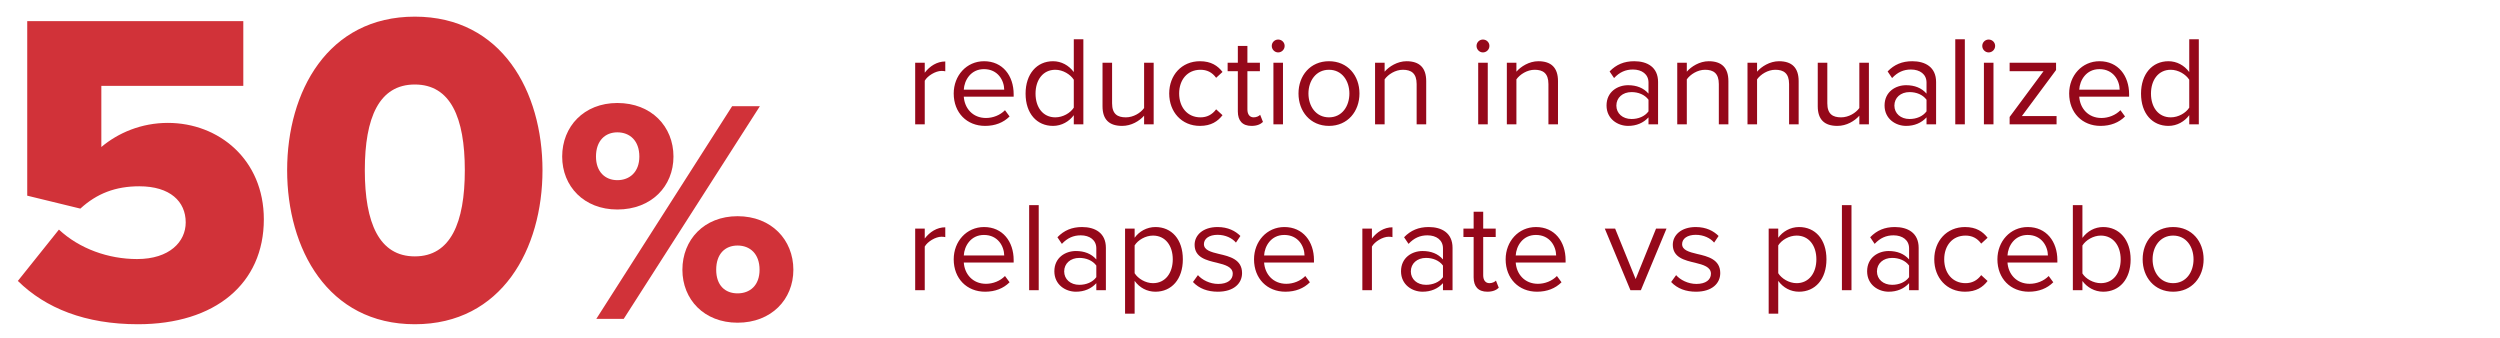
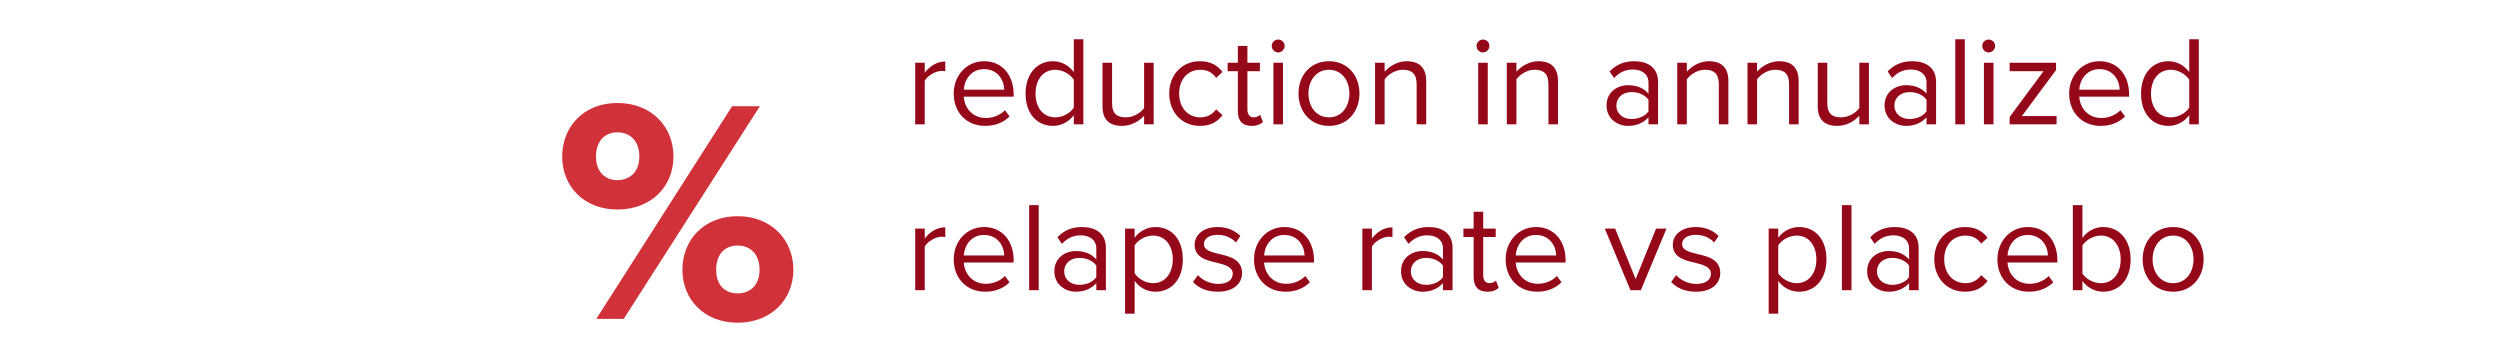
<svg xmlns="http://www.w3.org/2000/svg" width="392" height="53" viewBox="0 0 392 53" fill="none">
-   <path d="M2.8 44.05L9.24 36C12.46 39.01 17.01 40.62 21.49 40.62C26.6 40.62 29.12 37.89 29.12 34.88C29.12 31.59 26.67 29.21 21.84 29.21C18.13 29.21 15.19 30.33 12.6 32.71L4.27 30.68V3.31H38.15V13.46H15.89V23.05C18.55 20.81 22.19 19.27 26.32 19.27C34.3 19.27 41.37 25.01 41.37 34.39C41.37 44.47 33.74 50.84 21.63 50.84C13.37 50.84 7.14 48.32 2.8 44.05ZM45.023 26.69C45.023 14.37 51.393 2.61 65.043 2.61C78.693 2.61 85.063 14.37 85.063 26.69C85.063 39.01 78.693 50.84 65.043 50.84C51.393 50.84 45.023 39.01 45.023 26.69ZM72.883 26.69C72.883 18.43 70.643 13.25 65.043 13.25C59.443 13.25 57.203 18.43 57.203 26.69C57.203 34.95 59.443 40.2 65.043 40.2C70.643 40.2 72.883 34.95 72.883 26.69Z" fill="#D13239" />
  <path d="M88.15 24.55C88.15 19.85 91.55 16.15 96.8 16.15C102.15 16.15 105.6 19.85 105.6 24.55C105.6 29.2 102.15 32.85 96.8 32.85C91.55 32.85 88.15 29.2 88.15 24.55ZM93.5 50L114.8 16.65H119.15L97.8 50H93.5ZM100.25 24.55C100.25 22.05 98.75 20.75 96.8 20.75C94.9 20.75 93.45 22.05 93.45 24.55C93.45 26.95 94.9 28.25 96.8 28.25C98.75 28.25 100.25 26.95 100.25 24.55ZM107 42.3C107 37.6 110.4 33.9 115.65 33.9C120.95 33.9 124.4 37.6 124.4 42.3C124.4 46.95 120.95 50.6 115.65 50.6C110.4 50.6 107 46.95 107 42.3ZM119.1 42.3C119.1 39.8 117.6 38.5 115.65 38.5C113.7 38.5 112.3 39.8 112.3 42.3C112.3 44.75 113.7 46 115.65 46C117.6 46 119.1 44.75 119.1 42.3Z" fill="#D13239" />
  <path d="M145 19.5H143.5V9.84H145V11.4C145.78 10.38 146.9 9.64 148.22 9.64V11.18C148.04 11.14 147.86 11.12 147.62 11.12C146.7 11.12 145.44 11.88 145 12.66V19.5ZM149.542 14.66C149.542 11.86 151.542 9.6 154.302 9.6C157.222 9.6 158.942 11.88 158.942 14.78V15.16H151.122C151.242 16.98 152.522 18.5 154.602 18.5C155.702 18.5 156.822 18.06 157.582 17.28L158.302 18.26C157.342 19.22 156.042 19.74 154.462 19.74C151.602 19.74 149.542 17.68 149.542 14.66ZM154.282 10.84C152.222 10.84 151.202 12.58 151.122 14.06H157.462C157.442 12.62 156.482 10.84 154.282 10.84ZM169.871 19.5H168.371V18.06C167.651 19.04 166.471 19.74 165.111 19.74C162.591 19.74 160.811 17.82 160.811 14.68C160.811 11.6 162.571 9.6 165.111 9.6C166.411 9.6 167.591 10.24 168.371 11.3V6.16H169.871V19.5ZM168.371 16.88V12.5C167.831 11.66 166.671 10.94 165.471 10.94C163.531 10.94 162.371 12.54 162.371 14.68C162.371 16.82 163.531 18.4 165.471 18.4C166.671 18.4 167.831 17.72 168.371 16.88ZM180.895 19.5H179.395V18.14C178.655 18.98 177.395 19.74 175.955 19.74C173.935 19.74 172.875 18.76 172.875 16.66V9.84H174.375V16.2C174.375 17.9 175.235 18.4 176.535 18.4C177.715 18.4 178.835 17.72 179.395 16.94V9.84H180.895V19.5ZM183.331 14.66C183.331 11.8 185.271 9.6 188.151 9.6C189.911 9.6 190.951 10.32 191.691 11.28L190.691 12.2C190.051 11.32 189.231 10.94 188.231 10.94C186.171 10.94 184.891 12.52 184.891 14.66C184.891 16.8 186.171 18.4 188.231 18.4C189.231 18.4 190.051 18 190.691 17.14L191.691 18.06C190.951 19.02 189.911 19.74 188.151 19.74C185.271 19.74 183.331 17.54 183.331 14.66ZM196.233 19.74C194.813 19.74 194.093 18.92 194.093 17.48V11.16H192.493V9.84H194.093V7.2H195.593V9.84H197.553V11.16H195.593V17.16C195.593 17.88 195.913 18.4 196.573 18.4C196.993 18.4 197.393 18.22 197.593 18L198.033 19.12C197.653 19.48 197.113 19.74 196.233 19.74ZM200.412 8.22C199.872 8.22 199.412 7.76 199.412 7.2C199.412 6.64 199.872 6.2 200.412 6.2C200.972 6.2 201.432 6.64 201.432 7.2C201.432 7.76 200.972 8.22 200.412 8.22ZM201.172 19.5H199.672V9.84H201.172V19.5ZM208.384 19.74C205.444 19.74 203.604 17.46 203.604 14.66C203.604 11.86 205.444 9.6 208.384 9.6C211.324 9.6 213.164 11.86 213.164 14.66C213.164 17.46 211.324 19.74 208.384 19.74ZM208.384 18.4C210.444 18.4 211.584 16.64 211.584 14.66C211.584 12.7 210.444 10.94 208.384 10.94C206.324 10.94 205.164 12.7 205.164 14.66C205.164 16.64 206.324 18.4 208.384 18.4ZM223.629 19.5H222.129V13.18C222.129 11.48 221.269 10.94 219.969 10.94C218.789 10.94 217.669 11.66 217.109 12.44V19.5H215.609V9.84H217.109V11.24C217.789 10.44 219.109 9.6 220.549 9.6C222.569 9.6 223.629 10.62 223.629 12.72V19.5ZM232.521 8.22C231.981 8.22 231.521 7.76 231.521 7.2C231.521 6.64 231.981 6.2 232.521 6.2C233.081 6.2 233.541 6.64 233.541 7.2C233.541 7.76 233.081 8.22 232.521 8.22ZM233.281 19.5H231.781V9.84H233.281V19.5ZM244.293 19.5H242.793V13.18C242.793 11.48 241.933 10.94 240.633 10.94C239.453 10.94 238.333 11.66 237.773 12.44V19.5H236.273V9.84H237.773V11.24C238.453 10.44 239.773 9.6 241.213 9.6C243.233 9.6 244.293 10.62 244.293 12.72V19.5ZM259.985 19.5H258.485V18.4C257.685 19.28 256.585 19.74 255.285 19.74C253.645 19.74 251.905 18.64 251.905 16.54C251.905 14.38 253.645 13.36 255.285 13.36C256.605 13.36 257.705 13.78 258.485 14.68V12.94C258.485 11.64 257.445 10.9 256.045 10.9C254.885 10.9 253.945 11.32 253.085 12.24L252.385 11.2C253.425 10.12 254.665 9.6 256.245 9.6C258.285 9.6 259.985 10.52 259.985 12.86V19.5ZM258.485 17.46V15.64C257.905 14.84 256.885 14.44 255.825 14.44C254.425 14.44 253.445 15.32 253.445 16.56C253.445 17.78 254.425 18.66 255.825 18.66C256.885 18.66 257.905 18.26 258.485 17.46ZM271.012 19.5H269.512V13.18C269.512 11.48 268.652 10.94 267.352 10.94C266.172 10.94 265.052 11.66 264.492 12.44V19.5H262.992V9.84H264.492V11.24C265.172 10.44 266.492 9.6 267.932 9.6C269.952 9.6 271.012 10.62 271.012 12.72V19.5ZM282.028 19.5H280.528V13.18C280.528 11.48 279.668 10.94 278.368 10.94C277.188 10.94 276.068 11.66 275.508 12.44V19.5H274.008V9.84H275.508V11.24C276.188 10.44 277.508 9.6 278.948 9.6C280.968 9.6 282.028 10.62 282.028 12.72V19.5ZM293.043 19.5H291.543V18.14C290.803 18.98 289.543 19.74 288.103 19.74C286.083 19.74 285.023 18.76 285.023 16.66V9.84H286.523V16.2C286.523 17.9 287.383 18.4 288.683 18.4C289.863 18.4 290.983 17.72 291.543 16.94V9.84H293.043V19.5ZM303.579 19.5H302.079V18.4C301.279 19.28 300.179 19.74 298.879 19.74C297.239 19.74 295.499 18.64 295.499 16.54C295.499 14.38 297.239 13.36 298.879 13.36C300.199 13.36 301.299 13.78 302.079 14.68V12.94C302.079 11.64 301.039 10.9 299.639 10.9C298.479 10.9 297.539 11.32 296.679 12.24L295.979 11.2C297.019 10.12 298.259 9.6 299.839 9.6C301.879 9.6 303.579 10.52 303.579 12.86V19.5ZM302.079 17.46V15.64C301.499 14.84 300.479 14.44 299.419 14.44C298.019 14.44 297.039 15.32 297.039 16.56C297.039 17.78 298.019 18.66 299.419 18.66C300.479 18.66 301.499 18.26 302.079 17.46ZM308.086 19.5H306.586V6.16H308.086V19.5ZM311.818 8.22C311.278 8.22 310.818 7.76 310.818 7.2C310.818 6.64 311.278 6.2 311.818 6.2C312.378 6.2 312.838 6.64 312.838 7.2C312.838 7.76 312.378 8.22 311.818 8.22ZM312.578 19.5H311.078V9.84H312.578V19.5ZM322.47 19.5H315.11V18.34L320.43 11.16H315.11V9.84H322.39V10.98L317.03 18.2H322.47V19.5ZM324.444 14.66C324.444 11.86 326.444 9.6 329.204 9.6C332.124 9.6 333.844 11.88 333.844 14.78V15.16H326.024C326.144 16.98 327.424 18.5 329.504 18.5C330.604 18.5 331.724 18.06 332.484 17.28L333.204 18.26C332.244 19.22 330.944 19.74 329.364 19.74C326.504 19.74 324.444 17.68 324.444 14.66ZM329.184 10.84C327.124 10.84 326.104 12.58 326.024 14.06H332.364C332.344 12.62 331.384 10.84 329.184 10.84ZM344.773 19.5H343.273V18.06C342.553 19.04 341.373 19.74 340.013 19.74C337.493 19.74 335.713 17.82 335.713 14.68C335.713 11.6 337.473 9.6 340.013 9.6C341.313 9.6 342.493 10.24 343.273 11.3V6.16H344.773V19.5ZM343.273 16.88V12.5C342.733 11.66 341.573 10.94 340.373 10.94C338.433 10.94 337.273 12.54 337.273 14.68C337.273 16.82 338.433 18.4 340.373 18.4C341.573 18.4 342.733 17.72 343.273 16.88ZM145 45.5H143.5V35.84H145V37.4C145.78 36.38 146.9 35.64 148.22 35.64V37.18C148.04 37.14 147.86 37.12 147.62 37.12C146.7 37.12 145.44 37.88 145 38.66V45.5ZM149.542 40.66C149.542 37.86 151.542 35.6 154.302 35.6C157.222 35.6 158.942 37.88 158.942 40.78V41.16H151.122C151.242 42.98 152.522 44.5 154.602 44.5C155.702 44.5 156.822 44.06 157.582 43.28L158.302 44.26C157.342 45.22 156.042 45.74 154.462 45.74C151.602 45.74 149.542 43.68 149.542 40.66ZM154.282 36.84C152.222 36.84 151.202 38.58 151.122 40.06H157.462C157.442 38.62 156.482 36.84 154.282 36.84ZM162.871 45.5H161.371V32.16H162.871V45.5ZM173.403 45.5H171.903V44.4C171.103 45.28 170.003 45.74 168.703 45.74C167.063 45.74 165.323 44.64 165.323 42.54C165.323 40.38 167.063 39.36 168.703 39.36C170.023 39.36 171.123 39.78 171.903 40.68V38.94C171.903 37.64 170.863 36.9 169.463 36.9C168.303 36.9 167.363 37.32 166.503 38.24L165.803 37.2C166.843 36.12 168.083 35.6 169.663 35.6C171.703 35.6 173.403 36.52 173.403 38.86V45.5ZM171.903 43.46V41.64C171.323 40.84 170.303 40.44 169.243 40.44C167.843 40.44 166.863 41.32 166.863 42.56C166.863 43.78 167.843 44.66 169.243 44.66C170.303 44.66 171.323 44.26 171.903 43.46ZM177.91 44.04V49.18H176.41V35.84H177.91V37.28C178.61 36.3 179.81 35.6 181.17 35.6C183.71 35.6 185.47 37.52 185.47 40.66C185.47 43.78 183.71 45.74 181.17 45.74C179.85 45.74 178.69 45.12 177.91 44.04ZM183.89 40.66C183.89 38.52 182.73 36.94 180.79 36.94C179.61 36.94 178.43 37.64 177.91 38.48V42.84C178.43 43.68 179.61 44.4 180.79 44.4C182.73 44.4 183.89 42.8 183.89 40.66ZM187.055 44.22L187.835 43.14C188.475 43.88 189.695 44.52 191.015 44.52C192.495 44.52 193.295 43.86 193.295 42.92C193.295 41.86 192.115 41.52 190.815 41.2C189.175 40.82 187.315 40.38 187.315 38.38C187.315 36.88 188.615 35.6 190.915 35.6C192.555 35.6 193.715 36.22 194.495 37L193.795 38.04C193.215 37.34 192.155 36.82 190.915 36.82C189.595 36.82 188.775 37.42 188.775 38.28C188.775 39.22 189.875 39.52 191.135 39.82C192.815 40.2 194.755 40.68 194.755 42.82C194.755 44.44 193.455 45.74 190.955 45.74C189.375 45.74 188.035 45.26 187.055 44.22ZM196.631 40.66C196.631 37.86 198.631 35.6 201.391 35.6C204.311 35.6 206.031 37.88 206.031 40.78V41.16H198.211C198.331 42.98 199.611 44.5 201.691 44.5C202.791 44.5 203.911 44.06 204.671 43.28L205.391 44.26C204.431 45.22 203.131 45.74 201.551 45.74C198.691 45.74 196.631 43.68 196.631 40.66ZM201.371 36.84C199.311 36.84 198.291 38.58 198.211 40.06H204.551C204.531 38.62 203.571 36.84 201.371 36.84ZM215.117 45.5H213.617V35.84H215.117V37.4C215.897 36.38 217.017 35.64 218.337 35.64V37.18C218.157 37.14 217.977 37.12 217.737 37.12C216.817 37.12 215.557 37.88 215.117 38.66V45.5ZM227.759 45.5H226.259V44.4C225.459 45.28 224.359 45.74 223.059 45.74C221.419 45.74 219.679 44.64 219.679 42.54C219.679 40.38 221.419 39.36 223.059 39.36C224.379 39.36 225.479 39.78 226.259 40.68V38.94C226.259 37.64 225.219 36.9 223.819 36.9C222.659 36.9 221.719 37.32 220.859 38.24L220.159 37.2C221.199 36.12 222.439 35.6 224.019 35.6C226.059 35.6 227.759 36.52 227.759 38.86V45.5ZM226.259 43.46V41.64C225.679 40.84 224.659 40.44 223.599 40.44C222.199 40.44 221.219 41.32 221.219 42.56C221.219 43.78 222.199 44.66 223.599 44.66C224.659 44.66 225.679 44.26 226.259 43.46ZM233.206 45.74C231.786 45.74 231.066 44.92 231.066 43.48V37.16H229.466V35.84H231.066V33.2H232.566V35.84H234.526V37.16H232.566V43.16C232.566 43.88 232.886 44.4 233.546 44.4C233.966 44.4 234.366 44.22 234.566 44L235.006 45.12C234.626 45.48 234.086 45.74 233.206 45.74ZM236.085 40.66C236.085 37.86 238.085 35.6 240.845 35.6C243.765 35.6 245.485 37.88 245.485 40.78V41.16H237.665C237.785 42.98 239.065 44.5 241.145 44.5C242.245 44.5 243.365 44.06 244.125 43.28L244.845 44.26C243.885 45.22 242.585 45.74 241.005 45.74C238.145 45.74 236.085 43.68 236.085 40.66ZM240.825 36.84C238.765 36.84 237.745 38.58 237.665 40.06H244.005C243.985 38.62 243.025 36.84 240.825 36.84ZM257.29 45.5H255.65L251.63 35.84H253.25L256.47 43.76L259.67 35.84H261.31L257.29 45.5ZM262.035 44.22L262.815 43.14C263.455 43.88 264.675 44.52 265.995 44.52C267.475 44.52 268.275 43.86 268.275 42.92C268.275 41.86 267.095 41.52 265.795 41.2C264.155 40.82 262.295 40.38 262.295 38.38C262.295 36.88 263.595 35.6 265.895 35.6C267.535 35.6 268.695 36.22 269.475 37L268.775 38.04C268.195 37.34 267.135 36.82 265.895 36.82C264.575 36.82 263.755 37.42 263.755 38.28C263.755 39.22 264.855 39.52 266.115 39.82C267.795 40.2 269.735 40.68 269.735 42.82C269.735 44.44 268.435 45.74 265.935 45.74C264.355 45.74 263.015 45.26 262.035 44.22ZM278.828 44.04V49.18H277.328V35.84H278.828V37.28C279.528 36.3 280.728 35.6 282.088 35.6C284.628 35.6 286.388 37.52 286.388 40.66C286.388 43.78 284.628 45.74 282.088 45.74C280.768 45.74 279.608 45.12 278.828 44.04ZM284.808 40.66C284.808 38.52 283.648 36.94 281.708 36.94C280.528 36.94 279.348 37.64 278.828 38.48V42.84C279.348 43.68 280.528 44.4 281.708 44.4C283.648 44.4 284.808 42.8 284.808 40.66ZM290.313 45.5H288.813V32.16H290.313V45.5ZM300.845 45.5H299.345V44.4C298.545 45.28 297.445 45.74 296.145 45.74C294.505 45.74 292.765 44.64 292.765 42.54C292.765 40.38 294.505 39.36 296.145 39.36C297.465 39.36 298.565 39.78 299.345 40.68V38.94C299.345 37.64 298.305 36.9 296.905 36.9C295.745 36.9 294.805 37.32 293.945 38.24L293.245 37.2C294.285 36.12 295.525 35.6 297.105 35.6C299.145 35.6 300.845 36.52 300.845 38.86V45.5ZM299.345 43.46V41.64C298.765 40.84 297.745 40.44 296.685 40.44C295.285 40.44 294.305 41.32 294.305 42.56C294.305 43.78 295.285 44.66 296.685 44.66C297.745 44.66 298.765 44.26 299.345 43.46ZM303.292 40.66C303.292 37.8 305.232 35.6 308.112 35.6C309.872 35.6 310.912 36.32 311.652 37.28L310.652 38.2C310.012 37.32 309.192 36.94 308.192 36.94C306.132 36.94 304.852 38.52 304.852 40.66C304.852 42.8 306.132 44.4 308.192 44.4C309.192 44.4 310.012 44 310.652 43.14L311.652 44.06C310.912 45.02 309.872 45.74 308.112 45.74C305.232 45.74 303.292 43.54 303.292 40.66ZM313.194 40.66C313.194 37.86 315.194 35.6 317.954 35.6C320.874 35.6 322.594 37.88 322.594 40.78V41.16H314.774C314.894 42.98 316.174 44.5 318.254 44.5C319.354 44.5 320.474 44.06 321.234 43.28L321.954 44.26C320.994 45.22 319.694 45.74 318.114 45.74C315.254 45.74 313.194 43.68 313.194 40.66ZM317.934 36.84C315.874 36.84 314.854 38.58 314.774 40.06H321.114C321.094 38.62 320.134 36.84 317.934 36.84ZM326.523 45.5H325.023V32.16H326.523V37.3C327.303 36.24 328.463 35.6 329.783 35.6C332.303 35.6 334.083 37.6 334.083 40.68C334.083 43.82 332.303 45.74 329.783 45.74C328.423 45.74 327.243 45.04 326.523 44.06V45.5ZM326.523 38.5V42.88C327.043 43.72 328.223 44.4 329.403 44.4C331.363 44.4 332.523 42.82 332.523 40.68C332.523 38.54 331.363 36.94 329.403 36.94C328.223 36.94 327.043 37.66 326.523 38.5ZM340.747 45.74C337.807 45.74 335.967 43.46 335.967 40.66C335.967 37.86 337.807 35.6 340.747 35.6C343.687 35.6 345.527 37.86 345.527 40.66C345.527 43.46 343.687 45.74 340.747 45.74ZM340.747 44.4C342.807 44.4 343.947 42.64 343.947 40.66C343.947 38.7 342.807 36.94 340.747 36.94C338.687 36.94 337.527 38.7 337.527 40.66C337.527 42.64 338.687 44.4 340.747 44.4Z" fill="#95081A" />
</svg>